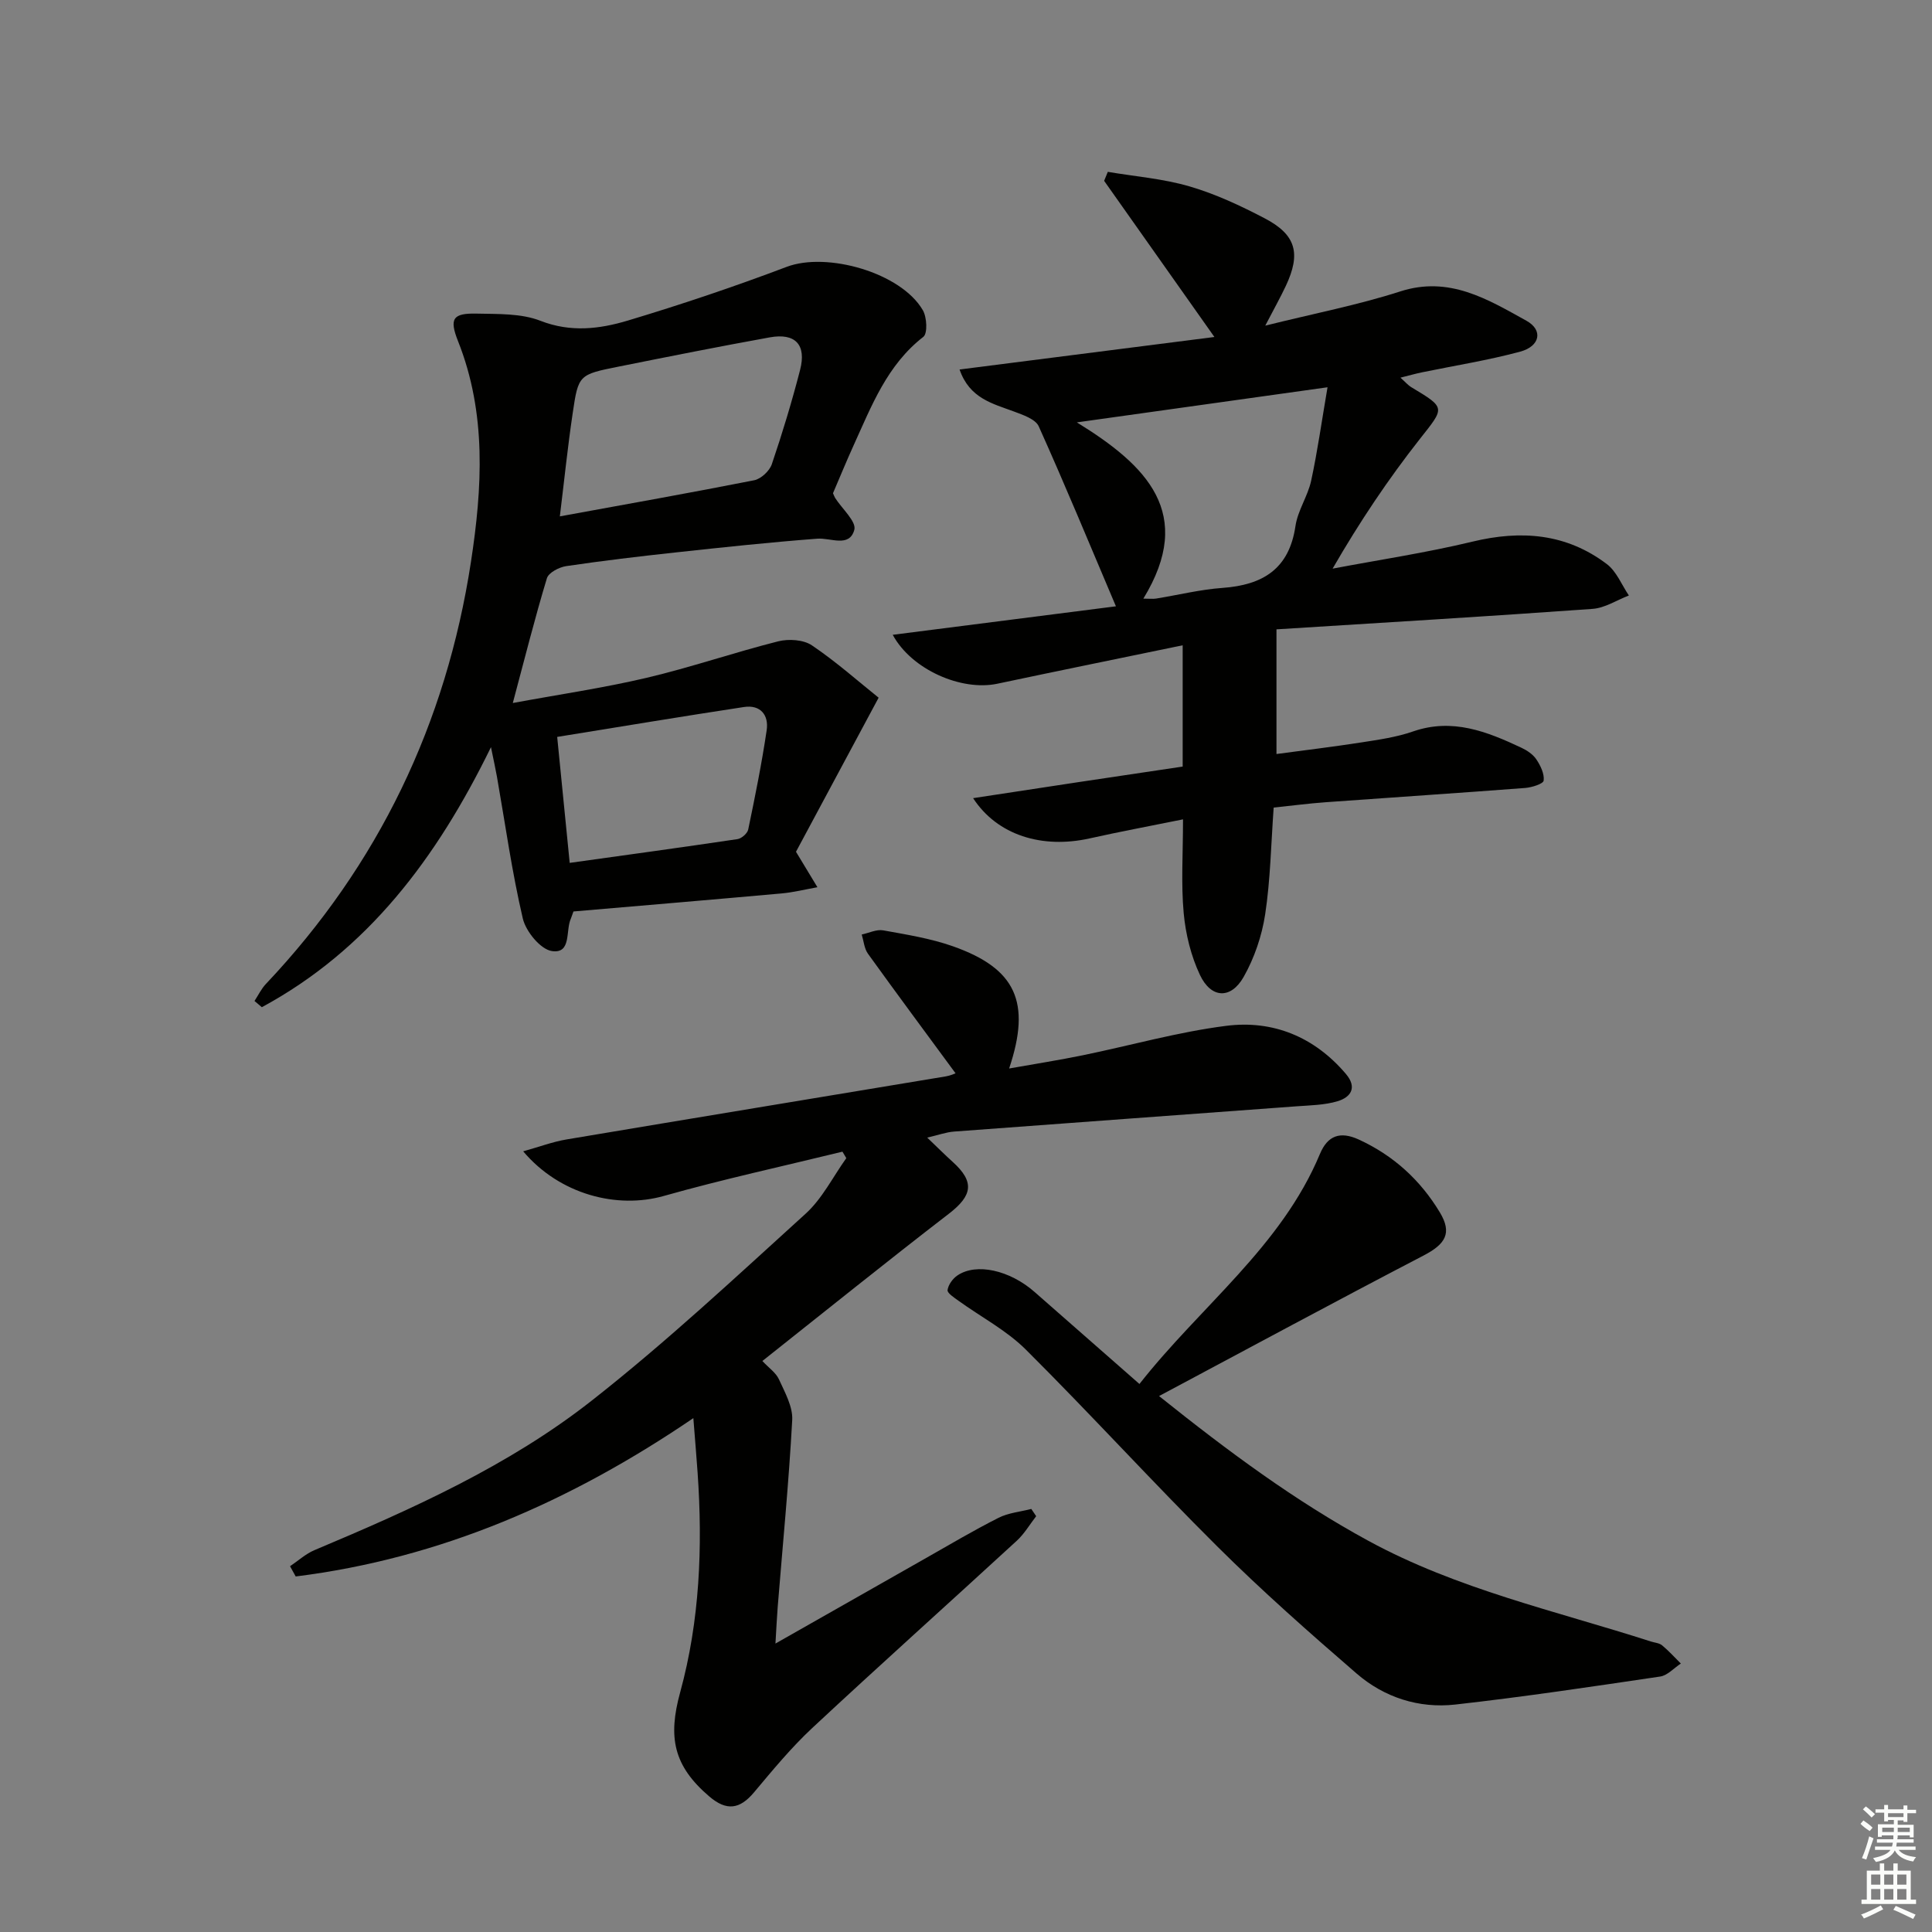
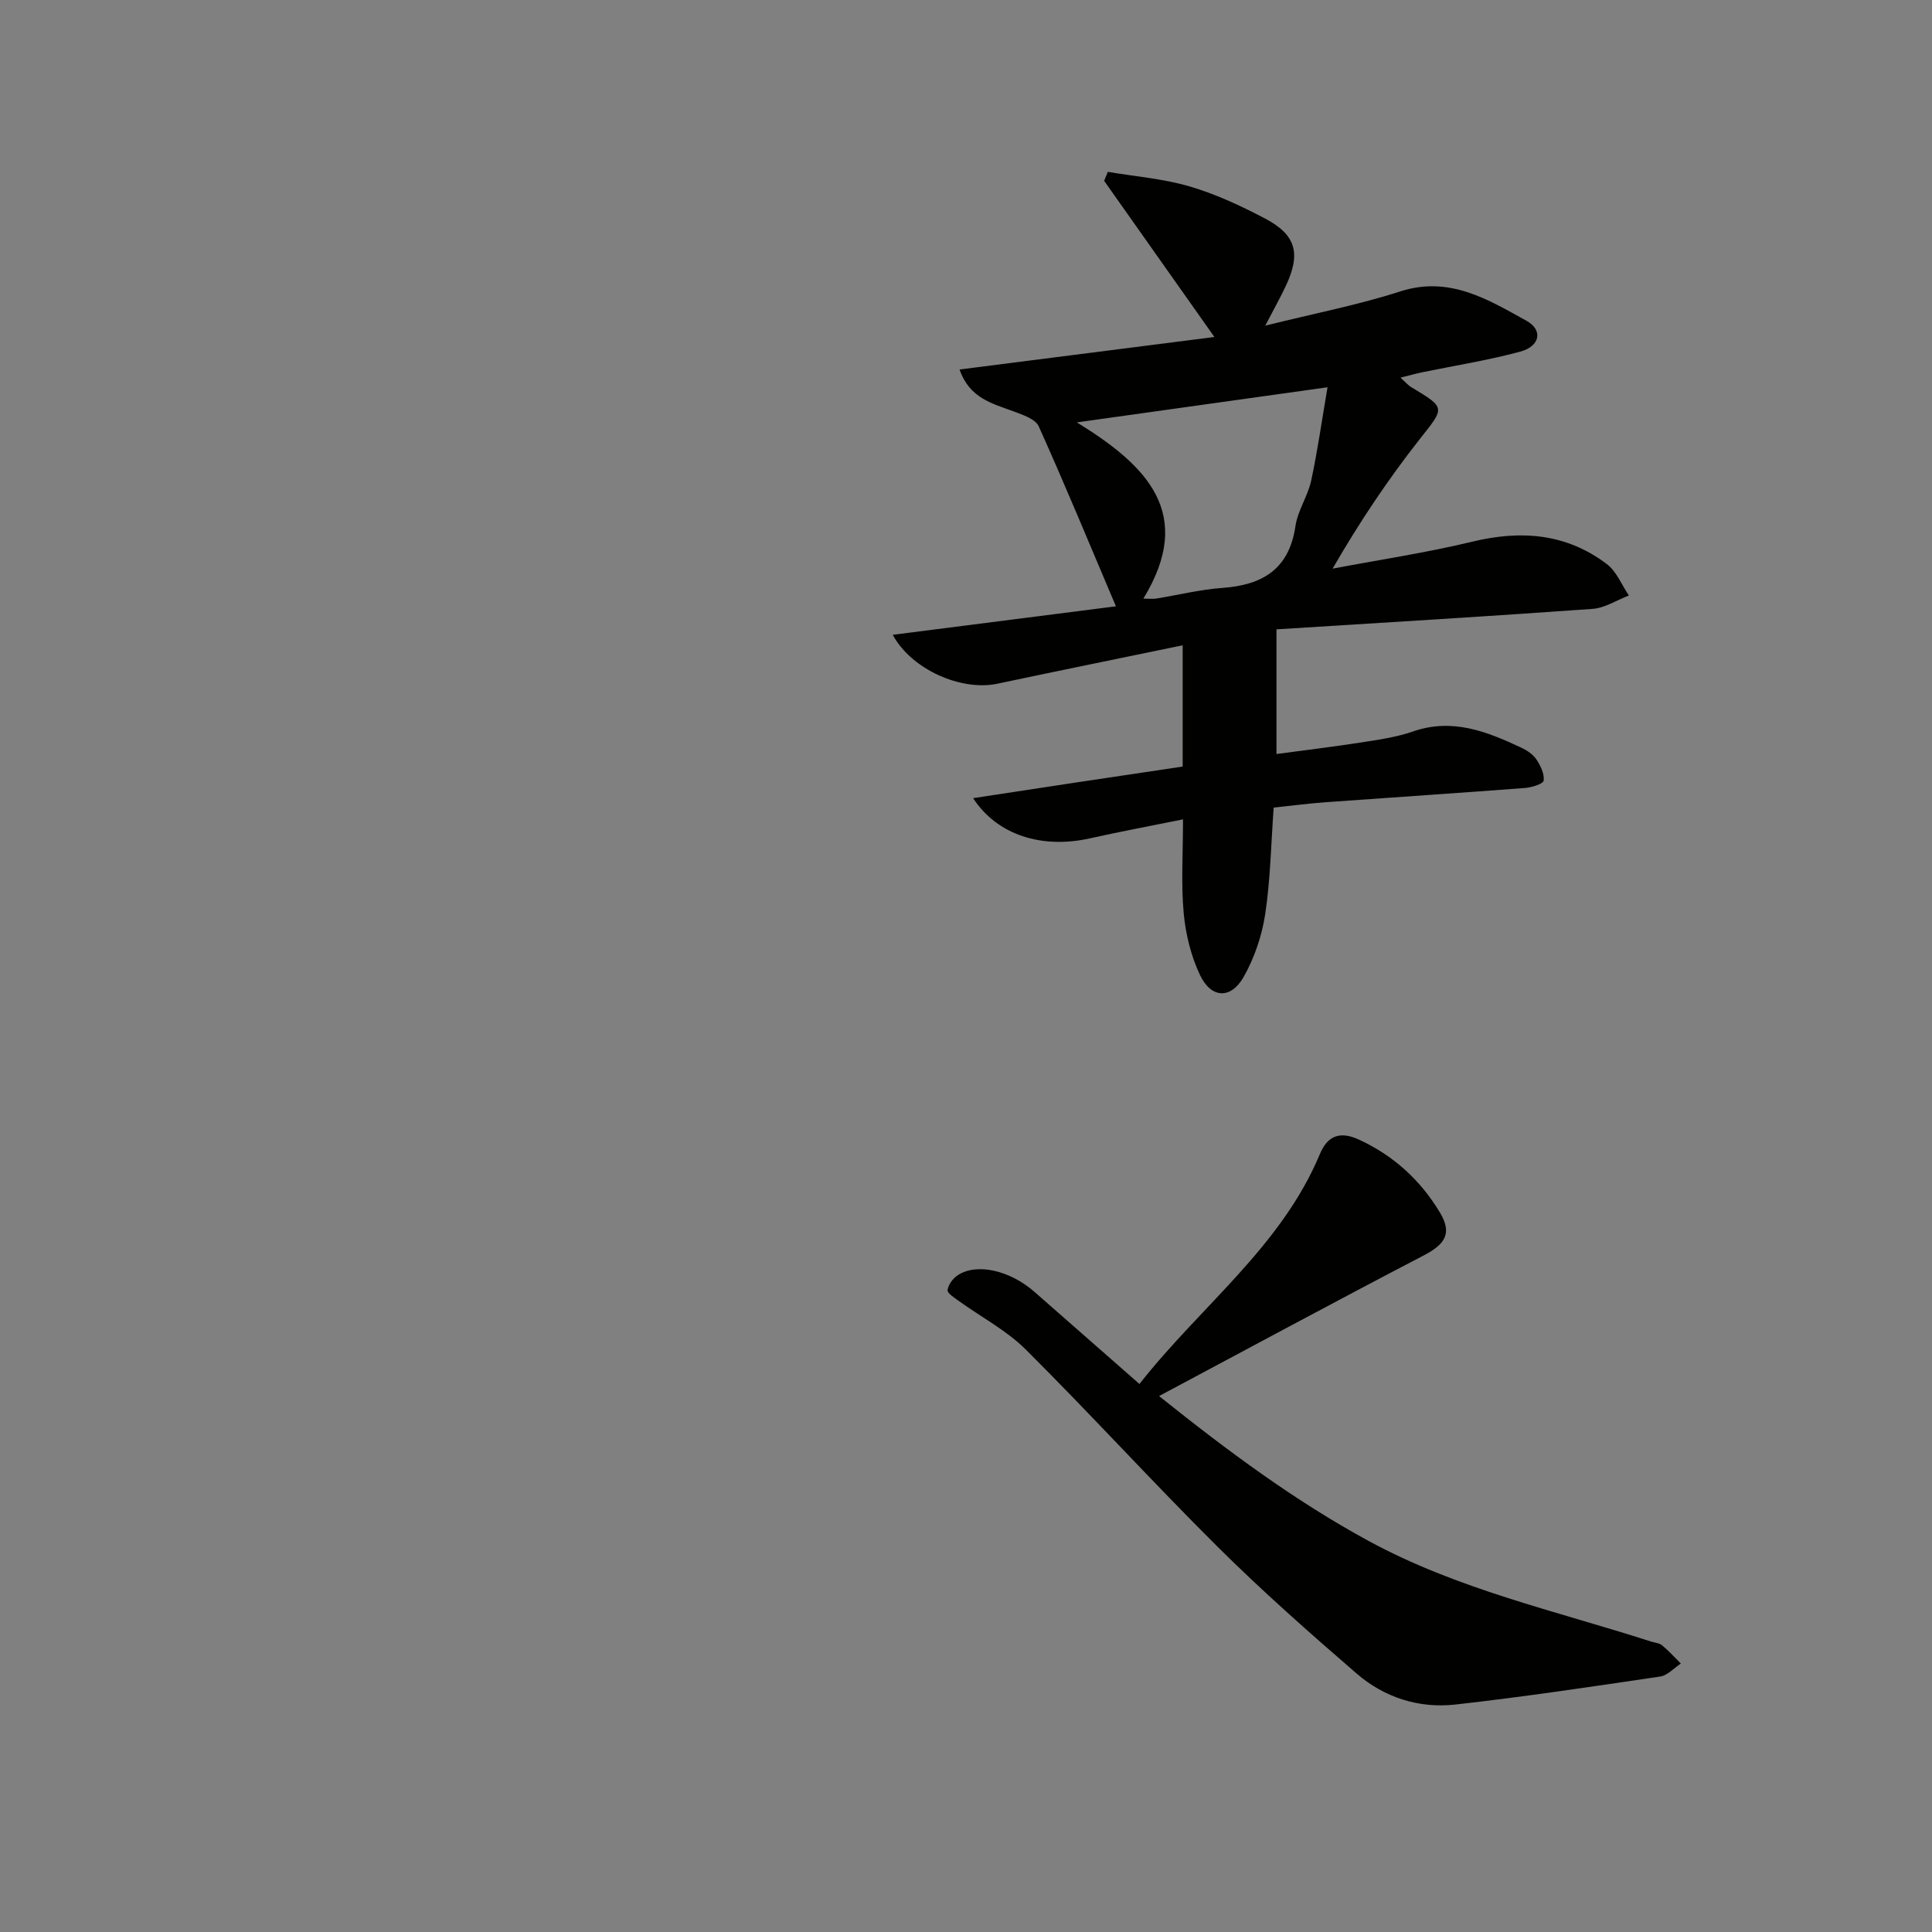
<svg xmlns="http://www.w3.org/2000/svg" enable-background="new 0 0 400 400" viewBox="0 0 400 400">
  <rect x="0" y="0" width="400" height="400" fill="#808080" stroke="none" />
  <g fill="#010100">
    <path d="m264.28 130.3v25.81c5.97-.8 11.79-1.5 17.57-2.4 3.6-.56 7.28-1.08 10.7-2.27 8.16-2.83 15.31.02 22.44 3.37 1.17.55 2.41 1.38 3.1 2.42.86 1.28 1.68 2.98 1.51 4.38-.08.68-2.45 1.42-3.83 1.53-13.75 1.05-27.52 1.95-41.27 2.95-3.62.26-7.22.74-10.8 1.11-.55 7.6-.67 14.92-1.76 22.1-.68 4.46-2.23 9.03-4.45 12.95-2.65 4.68-6.74 4.49-9.05-.39-1.86-3.94-2.97-8.46-3.37-12.82-.56-6.09-.14-12.27-.14-19.4-6.85 1.39-13.11 2.55-19.32 3.94-9.85 2.2-19.13-.65-24.14-8.33 7.52-1.14 14.6-2.23 21.69-3.3 7.04-1.06 14.08-2.1 21.7-3.24 0-8.14 0-16.02 0-25.11-12.89 2.67-25.64 5.26-38.38 7.96-7.43 1.57-17.75-2.91-21.65-10.13 15.47-1.97 30.66-3.91 46.21-5.9-5.42-12.78-10.51-25.1-15.98-37.26-.68-1.5-3.26-2.37-5.13-3.07-4.43-1.65-9.2-2.71-11.26-8.7 17.67-2.25 34.8-4.44 52.76-6.73-7.99-11.32-15.41-21.82-22.83-32.33.25-.62.51-1.24.76-1.86 5.66.96 11.47 1.41 16.95 3.02 5.37 1.57 10.56 4 15.53 6.6 6.52 3.41 7.54 7.28 4.36 14.03-1.11 2.36-2.4 4.65-4.24 8.19 10.07-2.51 19.17-4.26 27.93-7.08 10.16-3.28 18.12 1.63 26.13 6.06 3.53 1.95 2.82 5.3-1.27 6.4-6.7 1.81-13.59 2.89-20.4 4.3-1.29.27-2.57.63-4.4 1.09.98.87 1.55 1.56 2.27 1.99 7.2 4.32 6.89 4.17 1.75 10.7-6.54 8.31-12.45 17.12-18.07 26.85 9.66-1.83 19.41-3.29 28.96-5.59 10.1-2.44 19.45-1.69 27.82 4.65 2.01 1.52 3.07 4.3 4.56 6.5-2.5.96-4.96 2.59-7.51 2.77-21.66 1.56-43.36 2.85-65.45 4.24zm10.57-50.12c-18.22 2.55-34.65 4.85-51.9 7.27 14.48 8.91 24.54 18.85 13.77 36.49 1.32 0 1.99.09 2.62-.01 4.59-.74 9.15-1.88 13.76-2.21 8.31-.6 13.8-3.88 15.11-12.8.47-3.22 2.55-6.17 3.25-9.39 1.31-6.06 2.17-12.22 3.39-19.35z" />
-     <path d="m108.32 238.37c3.34-.93 6.11-1.98 8.97-2.46 26.17-4.4 52.37-8.7 78.55-13.06.95-.16 1.85-.58 2-.63-6.04-8.22-12.15-16.44-18.13-24.75-.78-1.08-.89-2.65-1.3-3.99 1.49-.31 3.06-1.11 4.45-.86 4.87.88 9.83 1.67 14.47 3.31 12.96 4.59 16.22 11.51 11.6 25.29 5.41-.96 10.33-1.73 15.21-2.73 9.91-2.03 19.72-4.83 29.72-6.1 9.7-1.24 18.27 2.28 24.79 9.95 2.36 2.78 1.09 4.81-1.73 5.66-2.65.79-5.55.84-8.36 1.04-23.68 1.76-47.37 3.46-71.05 5.24-1.6.12-3.17.7-5.54 1.25 2.03 1.94 3.62 3.53 5.29 5.04 4.56 4.13 4.09 6.95-.82 10.73-12.89 9.93-25.55 20.14-38.6 30.48 1.32 1.42 2.81 2.42 3.44 3.81 1.22 2.69 2.89 5.65 2.74 8.41-.7 12.89-1.96 25.76-3 38.64-.18 2.24-.28 4.49-.47 7.64 10.81-6.14 20.86-11.86 30.92-17.56 5.06-2.87 10.07-5.85 15.26-8.47 2.05-1.04 4.52-1.25 6.79-1.84.34.5.68 1 1.01 1.5-1.33 1.71-2.45 3.65-4.02 5.09-14.09 12.95-28.35 25.72-42.35 38.77-4.36 4.07-8.2 8.73-12.04 13.31-2.96 3.53-5.69 3.92-9.28.85-7.43-6.35-8.57-12.26-6.02-21.55 4.07-14.85 4.68-30.15 3.61-45.5-.24-3.41-.53-6.82-.88-11.27-25.47 17.33-52.42 29.05-82.33 32.78-.39-.71-.78-1.41-1.17-2.12 1.69-1.13 3.24-2.57 5.08-3.34 20.13-8.47 40.14-17.41 57.37-30.94 15.4-12.09 29.77-25.52 44.29-38.7 3.45-3.13 5.66-7.64 8.43-11.51-.27-.45-.53-.89-.8-1.34-12.33 3.02-24.75 5.71-36.95 9.16-9.69 2.76-21.58-.27-29.15-9.23z" />
-     <path d="m118.73 188.71c-.42 1.15-.46 1.31-.53 1.46-1.15 2.46.18 7.34-3.93 6.74-2.36-.35-5.4-4.06-6.03-6.75-2.26-9.67-3.63-19.55-5.35-29.34-.29-1.62-.65-3.24-1.24-6.13-11.27 23.08-25.57 42.02-47.44 53.84-.51-.43-1.01-.86-1.52-1.29.78-1.18 1.4-2.5 2.35-3.51 23.33-24.66 37.33-53.94 42.46-87.36 2.35-15.33 3.28-30.76-2.67-45.74-1.86-4.69-1.06-5.81 3.86-5.7 4.44.1 9.22-.07 13.21 1.49 6.26 2.44 12.22 1.7 18.05-.04 11.09-3.33 22.09-7.03 32.92-11.13 8.32-3.15 23.66 1.18 28.19 8.97.85 1.45 1.01 4.82.11 5.52-7.5 5.82-10.7 14.25-14.41 22.4-1.51 3.32-2.89 6.7-4.3 9.98.19.41.29.72.45.98 1.42 2.23 4.43 4.88 3.97 6.59-1.03 3.74-4.86 1.62-7.68 1.84-9.76.74-19.51 1.78-29.25 2.84-7.59.82-15.18 1.72-22.73 2.84-1.47.22-3.64 1.35-3.99 2.51-2.49 8.22-4.58 16.56-7.06 25.83 9.52-1.76 18.69-3.1 27.68-5.21 9.17-2.16 18.12-5.25 27.27-7.56 2.16-.54 5.22-.35 6.97.83 5.04 3.4 9.62 7.48 13.82 10.84-6.19 11.55-11.88 22.16-17.11 31.9 1.88 3.1 3.16 5.22 4.44 7.34-2.49.44-4.96 1.07-7.47 1.29-14.34 1.29-28.72 2.5-43.04 3.73zm-2.82-81.8c13.88-2.54 27.08-4.88 40.24-7.48 1.41-.28 3.16-1.92 3.64-3.3 2.19-6.44 4.16-12.96 5.86-19.54 1.35-5.23-.99-7.7-6.29-6.74-10.45 1.89-20.86 3.96-31.27 6.05-8.25 1.65-8.35 1.69-9.52 9.65-1.04 6.98-1.76 14.02-2.66 21.36zm2.04 71.74c12.13-1.69 23.45-3.24 34.74-4.92.85-.13 2.05-1.18 2.22-1.99 1.42-6.82 2.8-13.65 3.82-20.54.47-3.15-1.28-5.34-4.7-4.82-12.76 1.94-25.49 4.06-38.67 6.19.86 8.66 1.69 17 2.59 26.08z" />
    <path d="m235.91 286.54c12.7-16.17 29.36-28.43 37.37-47.63 1.59-3.81 4.18-4.74 8-3 7.2 3.3 12.78 8.39 16.82 15.09 2.59 4.3 1.19 6.57-3.38 8.95-18.06 9.4-35.98 19.08-54.75 29.09 14.5 11.6 28.18 21.71 43.3 29.95 18.47 10.06 38.8 14.51 58.51 20.86.79.25 1.75.31 2.34.8 1.38 1.14 2.6 2.5 3.88 3.77-1.42.93-2.76 2.46-4.28 2.69-14.12 2.09-28.25 4.21-42.43 5.8-7.53.84-14.7-1.47-20.43-6.43-9.81-8.48-19.56-17.09-28.76-26.23-13.46-13.37-26.24-27.42-39.69-40.81-4.03-4.02-9.31-6.77-13.99-10.15-.87-.63-2.32-1.57-2.24-2.19.15-1.1 1.07-2.38 2.04-3.03 3.93-2.67 10.86-1.08 15.97 3.41 6.99 6.14 14 12.28 21.72 19.06z" />
  </g>
-   <path d="m385.2 377.6.6-.7c.6.4 1.3.9 1.9 1.5l-.6.7c-.8-.5-1.4-1-1.9-1.5zm.3 7.1c.6-1.4 1.1-2.9 1.5-4.5.3.1.6.3.9.4-.5 1.4-1 2.9-1.5 4.4zm.2-10.1.6-.6c.7.5 1.3 1.1 1.9 1.6l-.7.7c-.6-.6-1.2-1.2-1.8-1.7zm8.4-.8h.8v.9h1.8v.7h-1.8v1.8h-.8v-.3h-1.2v.9h3.3v2.6h-.8v-.4h-2.5c0 .3 0 .6-.1.8h3.4v.7h-3.5c0 .3-.1.6-.1.8h4v.7h-3.5c.7.9 1.9 1.3 3.6 1.5-.2.2-.4.5-.6.9-1.9-.3-3.2-1.1-3.8-2.3-.5 1.1-1.8 2-3.9 2.4-.2-.3-.4-.5-.6-.8 1.9-.4 3.1-.9 3.6-1.7h-3.2v-.7h3.5c.1-.2.1-.5.2-.8h-3.3v-.7h3.4c0-.2 0-.5 0-.8h-2.4v.3h-.8v-2.6h3.3v-.9h-1.2v.3h-.8v-1.8h-1.8v-.7h1.8v-.9h.8v.9h3.2zm-4.4 5.5h2.4c0-.3 0-.6 0-.9h-2.4zm1.2-3.1h3.2v-.8h-3.2zm4.4 2.2h-2.4v.9h2.5v-.9z" fill="#fbfcfa" />
-   <path d="m389.2 385.8h.9v1.5h1.9v-1.5h.9v1.5h2.7v6h1.1v.9h-11.3v-.9h1.1v-6h2.7zm.2 8.7.5.8c-1.2.6-2.5 1.3-4 1.9-.2-.3-.3-.6-.6-.8 1.6-.6 3-1.3 4.1-1.9zm-2-4.3h1.9v-2.1h-1.9zm0 3.1h1.9v-2.2h-1.9zm2.7-3.1h1.9v-2.1h-1.9zm0 3.1h1.9v-2.2h-1.9zm2.4 1.3c1.4.6 2.7 1.2 4.1 1.8l-.5.9c-1.5-.7-2.8-1.4-4.1-1.9zm2.2-6.5h-1.9v2.1h1.9zm-1.9 5.2h1.9v-2.2h-1.9z" fill="#fbfcfa" />
</svg>